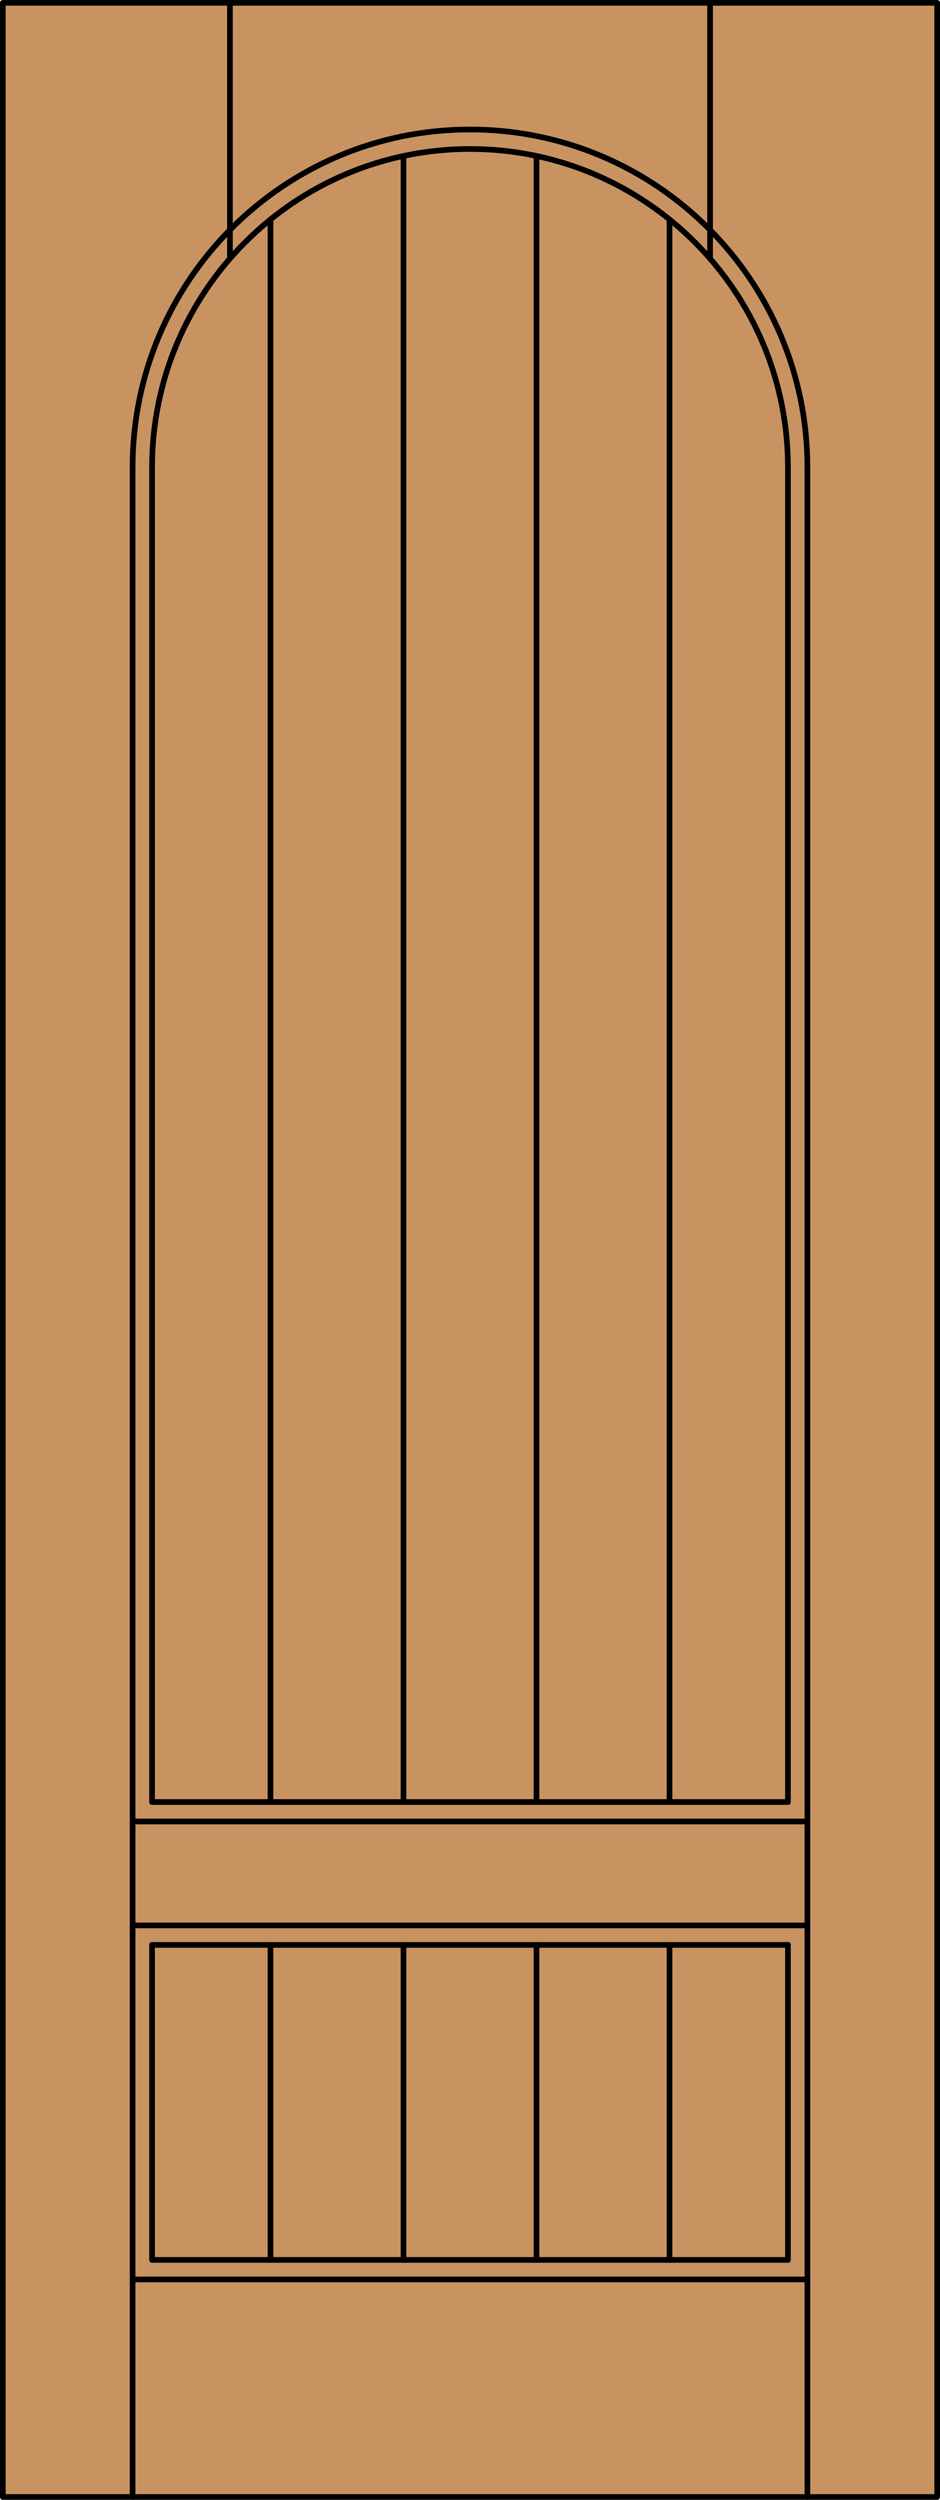
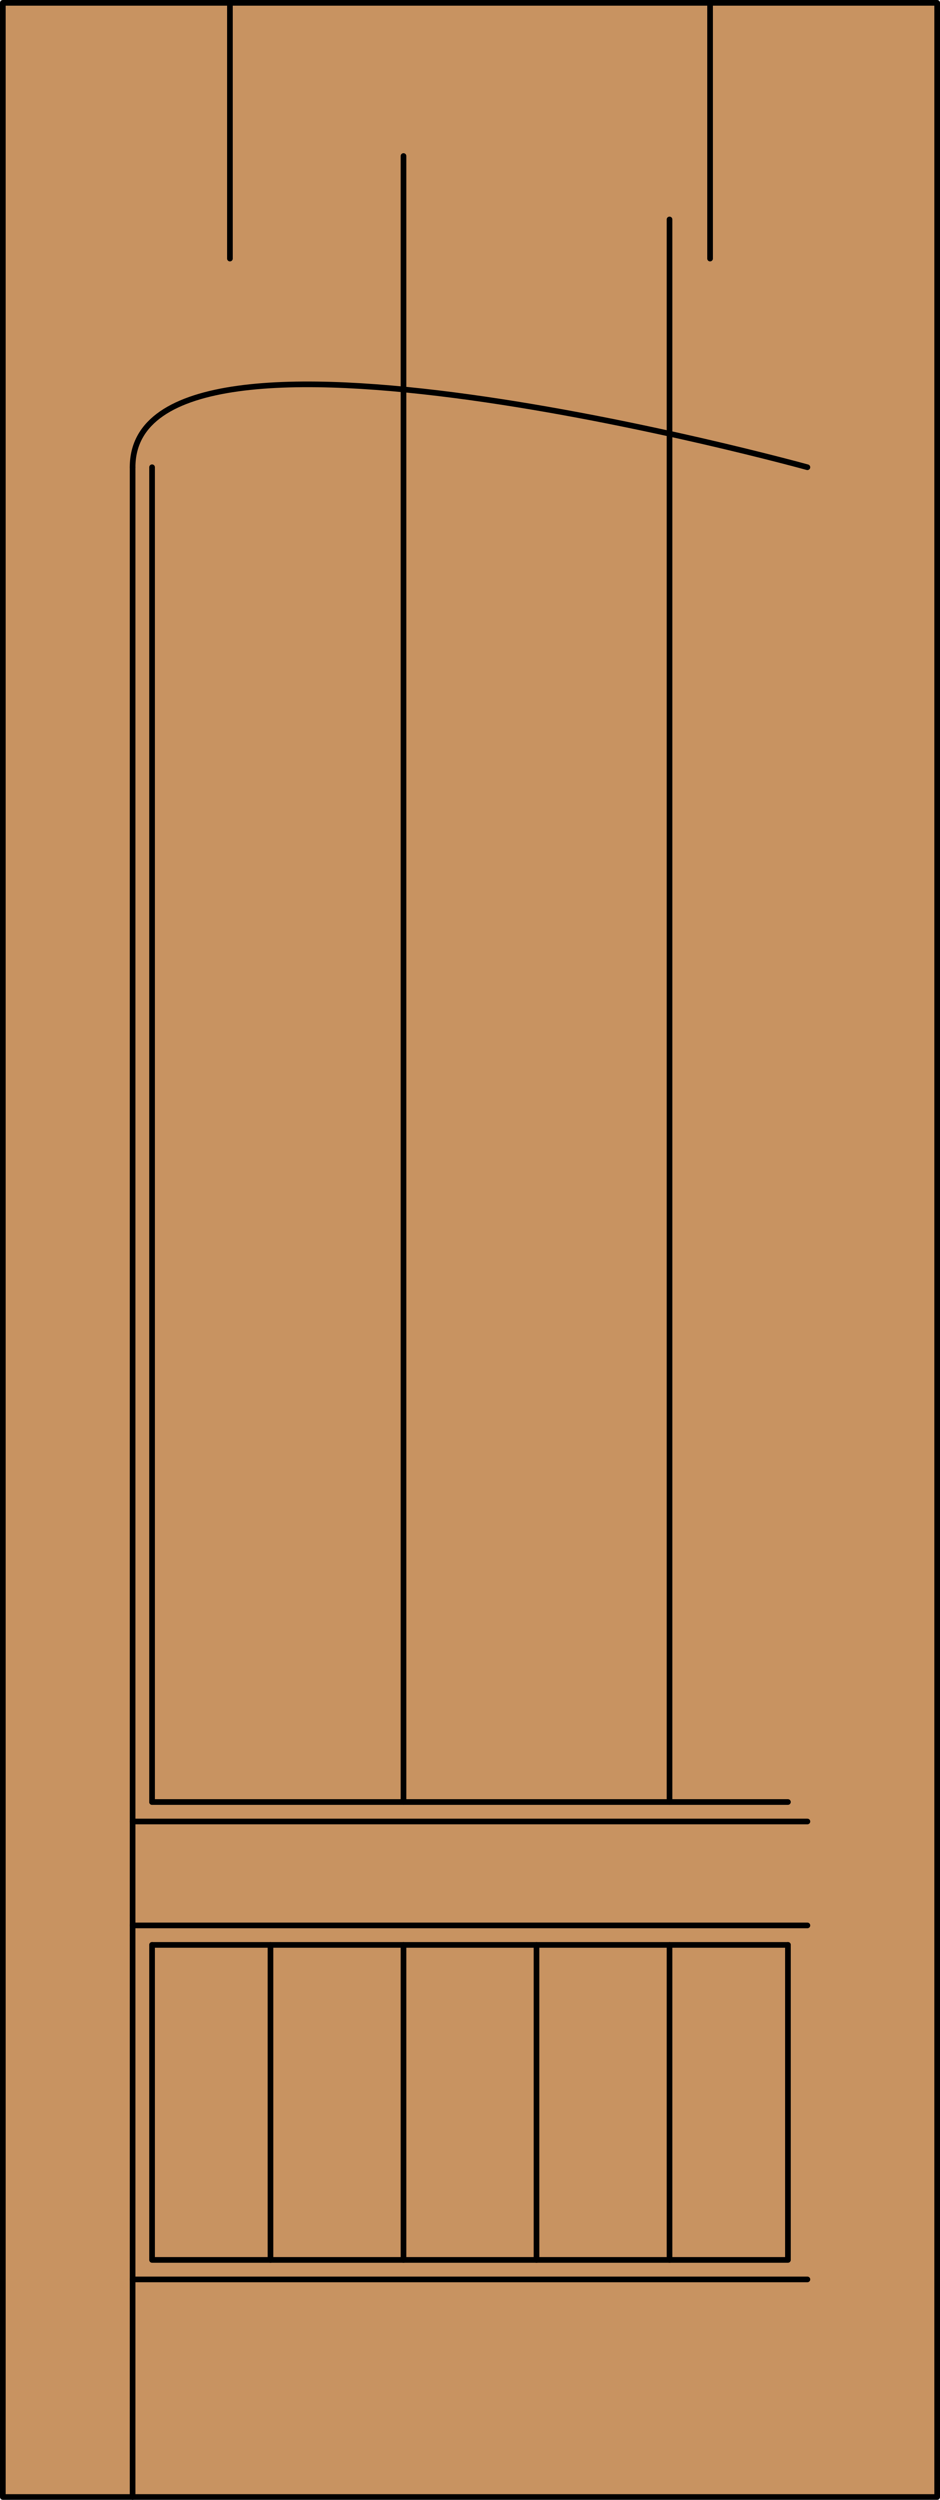
<svg xmlns="http://www.w3.org/2000/svg" version="1.1" id="Layer_1" x="0px" y="0px" viewBox="0 0 83.012 220.532" style="enable-background:new 0 0 83.012 220.532;" xml:space="preserve">
  <style type="text/css">
	.st0{fill:#C89361;}
	.st1{fill:none;stroke:#000000;stroke-width:0.5;stroke-linecap:round;stroke-linejoin:round;}
</style>
  <title>TT-0200-D014-P</title>
  <rect x="0.25" y="0.25" class="st0" width="82.512" height="220.032" />
  <rect x="0.25" y="0.25" class="st1" width="82.512" height="220.032" />
  <line class="st1" x1="11.71" y1="220.282" x2="11.71" y2="41.22" />
-   <line class="st1" x1="71.302" y1="220.282" x2="71.302" y2="41.22" />
-   <line class="st1" x1="69.583" y1="41.22" x2="69.583" y2="158.971" />
  <polyline class="st1" points="69.583,171.577 69.583,199.367 13.429,199.367 13.429,171.577 " />
  <line class="st1" x1="13.429" y1="158.971" x2="13.429" y2="41.22" />
  <line class="st1" x1="62.707" y1="22.812" x2="62.707" y2="0.25" />
-   <path class="st1" d="M69.583,41.22c0-15.507-12.571-28.077-28.077-28.077S13.429,25.713,13.429,41.22" />
-   <path class="st1" d="M71.302,41.22c0-16.456-13.34-29.796-29.796-29.796S11.71,24.764,11.71,41.22" />
+   <path class="st1" d="M71.302,41.22S11.71,24.764,11.71,41.22" />
  <line class="st1" x1="20.305" y1="22.812" x2="20.305" y2="0.25" />
  <line class="st1" x1="71.302" y1="160.69" x2="11.71" y2="160.69" />
  <line class="st1" x1="71.302" y1="169.858" x2="11.71" y2="169.858" />
  <line class="st1" x1="13.429" y1="158.971" x2="69.583" y2="158.971" />
  <line class="st1" x1="13.429" y1="171.577" x2="69.583" y2="171.577" />
  <line class="st1" x1="71.302" y1="201.087" x2="11.71" y2="201.087" />
  <line class="st1" x1="35.633" y1="199.367" x2="35.633" y2="171.577" />
  <line class="st1" x1="35.633" y1="158.971" x2="35.633" y2="13.764" />
  <line class="st1" x1="23.886" y1="199.367" x2="23.886" y2="171.577" />
-   <line class="st1" x1="23.886" y1="158.971" x2="23.886" y2="19.36" />
  <line class="st1" x1="47.379" y1="199.367" x2="47.379" y2="171.577" />
-   <line class="st1" x1="47.379" y1="158.971" x2="47.379" y2="13.764" />
  <line class="st1" x1="59.126" y1="199.367" x2="59.126" y2="171.577" />
  <line class="st1" x1="59.126" y1="158.971" x2="59.126" y2="19.36" />
</svg>